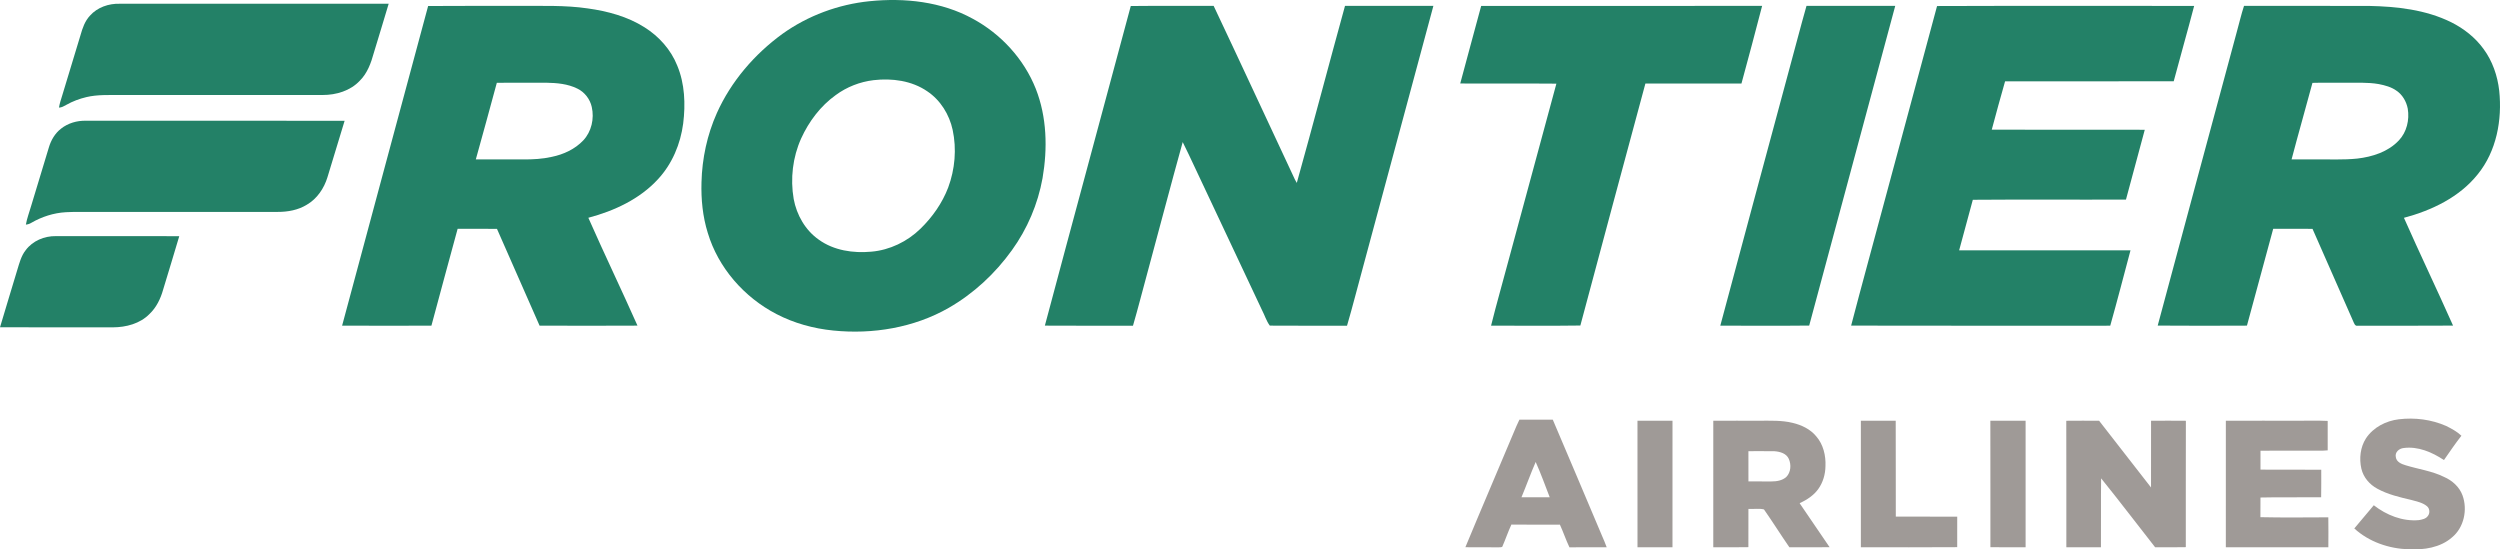
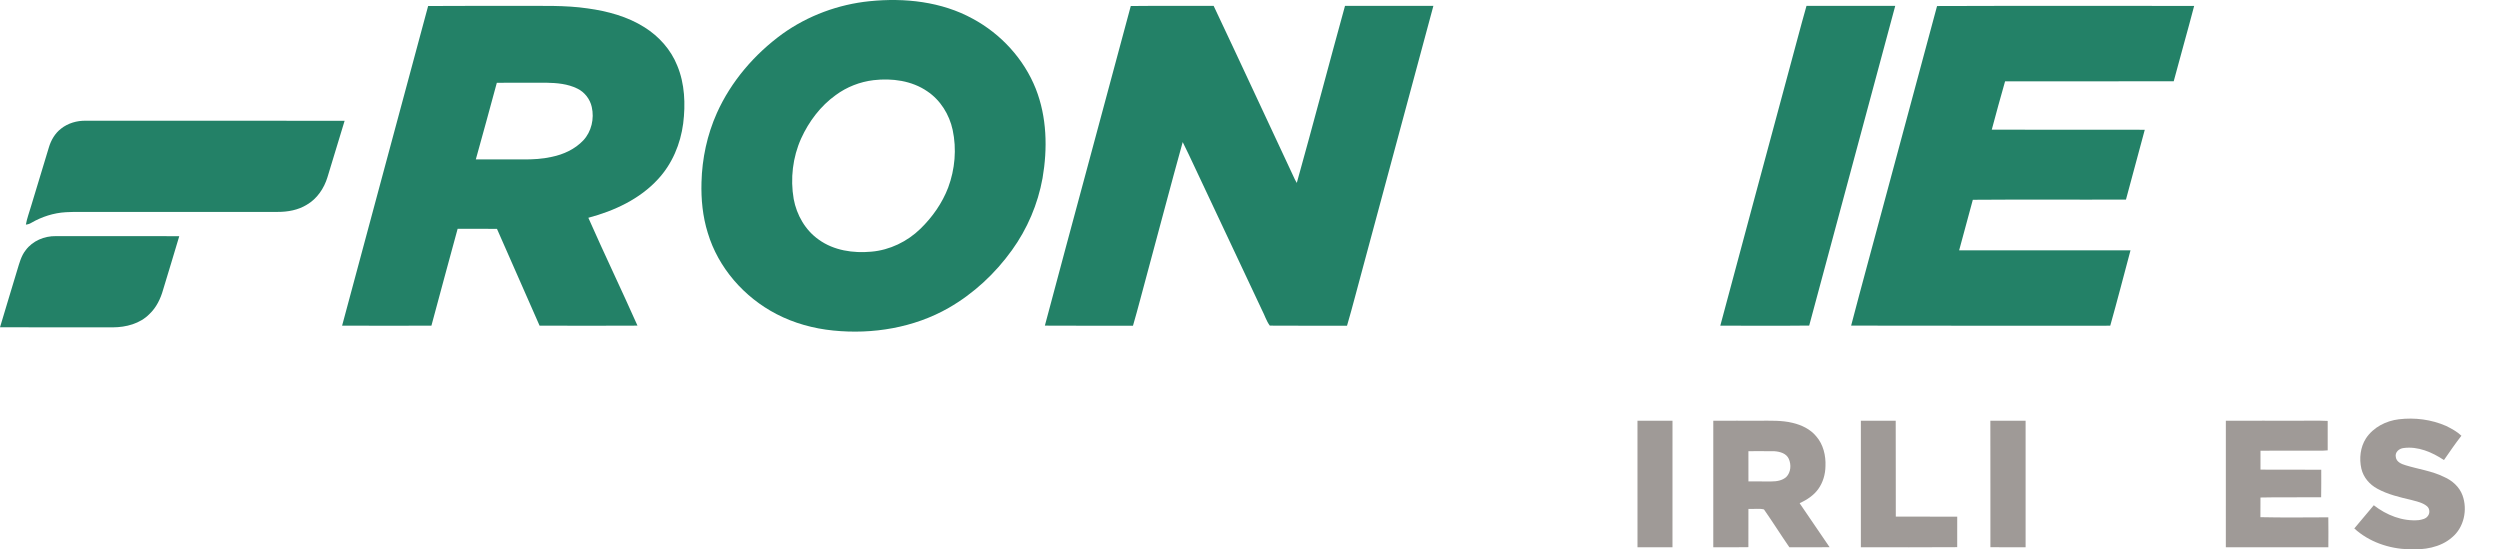
<svg xmlns="http://www.w3.org/2000/svg" xmlns:ns1="http://sodipodi.sourceforge.net/DTD/sodipodi-0.dtd" xmlns:ns2="http://www.inkscape.org/namespaces/inkscape" width="2502.159pt" height="549.903pt" viewBox="0 0 2502.159 549.903" version="1.1" id="svg40" ns1:docname="0001670076.svg">
  <defs id="defs44" />
  <ns1:namedview id="namedview42" pagecolor="#ffffff" bordercolor="#000000" borderopacity="0.25" ns2:showpageshadow="2" ns2:pageopacity="0.0" ns2:pagecheckerboard="0" ns2:deskcolor="#d1d1d1" ns2:document-units="pt" showgrid="false" />
  <g id="#238167ff" transform="translate(-26.09,-27.435)">
    <path fill="#238167" opacity="1" d="m 896.44,28.64 c 35.07,-3.57 72.01,0.37 103.29,17.57 28.19,15.21 51.18,40.23 63.03,70.07 11.15,28.31 11.89,59.75 6.78,89.45 -4.68,25.93 -15.23,50.77 -30.66,72.12 -16.77,23.36 -38.33,43.42 -63.3,57.75 -34.75,19.86 -76.01,26.66 -115.58,22.64 -19.7,-1.96 -39.14,-7.3 -56.74,-16.45 -32.31,-16.74 -58.31,-46.27 -68.8,-81.32 -5.08,-16.31 -6.75,-33.5 -6.27,-50.52 0.58,-23.82 5.65,-47.57 15.38,-69.34 14.23,-31.74 37.67,-58.94 65.7,-79.33 25.56,-18.27 55.94,-29.47 87.17,-32.64 m 4,79.03 c -13.62,1.63 -26.83,6.77 -37.87,14.92 -15.24,10.92 -26.87,26.41 -34.62,43.38 -8.49,18.86 -10.99,40.27 -7.49,60.62 2.98,16.06 11.65,31.31 25.17,40.75 15.05,10.84 34.43,13.67 52.55,11.99 18.44,-1.58 36,-10.09 49.2,-22.98 11.93,-11.61 21.75,-25.6 27.72,-41.2 6.81,-18.32 8.57,-38.59 4.47,-57.74 -3.34,-15.37 -12.21,-29.76 -25.39,-38.57 -15.54,-10.72 -35.34,-13.29 -53.74,-11.17 z" id="path2" />
-     <path fill="#238167" opacity="1" d="m 116.14,43.1 c 7.41,-8.36 18.81,-12.25 29.82,-11.91 89.71,-0.01 179.42,-0.04 269.14,0.01 -4.79,16.38 -9.94,32.66 -14.82,49.02 -2.77,10.11 -6.45,20.45 -14.07,27.99 -9.43,10.11 -23.62,14.33 -37.15,14.3 -67.69,0.02 -135.37,0 -203.06,0.01 -11.14,0.07 -22.44,-0.5 -33.37,2.08 -7.06,1.67 -13.94,4.24 -20.26,7.83 -2.27,1.25 -4.58,2.68 -7.27,2.7 0.69,-4.3 2.17,-8.42 3.4,-12.59 6.1,-19.96 12.11,-39.95 18.17,-59.93 1.96,-6.98 4.39,-14.13 9.47,-19.51 z" id="path4" />
    <path fill="#238167" opacity="1" d="m 454.59,33.45 c 30.13,-0.28 60.27,-0.04 90.41,-0.12 23.07,0.15 46.29,-0.84 69.21,2.51 19.89,2.75 39.9,8.07 57,18.95 14.44,9.04 26.38,22.41 32.72,38.32 7.59,18.21 8.33,38.55 5.94,57.91 -2.68,20.49 -11.03,40.46 -25.16,55.7 -18.33,20.02 -43.9,31.81 -69.77,38.68 15.97,36.17 33.11,71.82 49.18,107.94 -32.66,0.18 -65.33,0.13 -97.99,0.02 -14.22,-32.29 -28.43,-64.58 -42.64,-96.87 -13.12,-0.14 -26.24,0.02 -39.36,-0.09 -8.91,32.28 -17.48,64.65 -26.25,96.97 -29.79,0.1 -59.59,0.14 -89.38,-0.02 28.55,-106.68 57.48,-213.25 86.09,-319.9 m 68.76,76.84 c -6.87,25.6 -13.95,51.14 -21.03,76.69 15.89,0.06 31.79,0 47.69,0.02 9.5,0.05 19.08,-0.47 28.37,-2.58 11.74,-2.4 23.21,-7.69 31.52,-16.5 8.21,-8.78 11.11,-21.77 8.48,-33.38 -1.73,-7.9 -7.15,-14.91 -14.44,-18.44 -9.55,-4.74 -20.43,-5.69 -30.94,-5.87 -16.55,0.04 -33.1,-0.07 -49.65,0.06 z" id="path6" />
    <path fill="#238167" opacity="1" d="m 1157.83,33.46 c 27.65,-0.32 55.31,-0.02 82.96,-0.15 27.33,57.77 54.12,115.8 81.26,173.67 0.59,1.2 1.24,2.38 1.95,3.54 16.47,-58.95 31.99,-118.2 48.26,-177.23 29.48,0.08 58.97,0.03 88.45,0.03 -23.49,87.32 -47.05,174.61 -70.56,261.92 -5.36,19.39 -10.21,38.92 -15.89,58.21 -25.75,-0.1 -51.51,0.13 -77.26,-0.11 -3.49,-4.67 -5.15,-10.46 -7.86,-15.6 -18.7,-39.65 -37.36,-79.32 -56,-119 -7.87,-16.32 -15.23,-32.9 -23.33,-49.11 -12.1,43.55 -23.53,87.3 -35.37,130.93 -4.84,17.61 -9.28,35.34 -14.4,52.87 -29.4,-0.05 -58.8,0.13 -88.19,-0.09 28.39,-106.69 57.49,-213.21 85.98,-319.88 z" id="path8" />
-     <path fill="#238167" opacity="1" d="m 1508.54,33.37 c 93.73,-0.09 187.46,-0.02 281.19,-0.04 -6.79,25.93 -13.56,51.87 -20.68,77.7 -32.05,0.06 -64.1,0 -96.15,0.03 -21.79,80.7 -43.53,161.42 -65.09,242.18 -29.78,0.39 -59.58,0.19 -89.36,0.11 5.42,-21.88 11.73,-43.54 17.48,-65.33 15.96,-58.95 31.89,-117.91 47.89,-176.86 -32.08,-0.29 -64.16,0.04 -96.24,-0.16 6.85,-25.91 14.06,-51.73 20.96,-77.63 z" id="path10" />
    <path fill="#238167" opacity="1" d="m 1834.15,33.31 c 29.61,0.04 59.21,0.03 88.81,0 -28.59,106.69 -57.52,213.28 -86.11,319.97 -29.65,0.33 -59.32,0.14 -88.97,0.09 22.37,-84.03 45.24,-167.93 67.76,-251.92 6.25,-22.69 12.06,-45.51 18.51,-68.14 z" id="path12" />
    <path fill="#238167" opacity="1" d="m 1964.82,33.48 c 85.77,-0.33 171.54,-0.09 257.31,-0.12 -6.55,25.2 -13.79,50.23 -20.45,75.41 -56.26,0.13 -112.52,0.01 -168.78,0.06 -4.63,16.08 -8.99,32.24 -13.33,48.4 51.05,0.14 102.1,-0.04 153.14,0.09 -6.32,23.28 -12.48,46.6 -18.82,69.87 -51.1,0.22 -102.2,-0.21 -153.28,0.21 -4.54,16.86 -9.15,33.7 -13.68,50.56 57.16,0.1 114.33,-0.01 171.49,0.06 -6.73,25.14 -13.21,50.35 -20.27,75.4 -86.44,-0.03 -172.89,0.14 -259.33,-0.09 10.61,-40.65 21.81,-81.16 32.66,-121.76 17.76,-66.03 35.64,-132.04 53.34,-198.09 z" id="path14" />
-     <path fill="#238167" opacity="1" d="m 2272.05,33.29 c 41.65,0.12 83.31,-0.02 124.97,0.07 28.02,0.56 56.87,3.74 82.32,16.3 12.6,6.28 24.06,15.23 32.36,26.68 9.01,12.17 14.08,26.94 15.77,41.91 3.07,29.14 -2.69,60.53 -21.55,83.68 -18.32,22.93 -46,36.07 -73.82,43.51 15.99,36.13 33.1,71.78 49.16,107.88 -31.76,0.28 -63.53,0.03 -95.29,0.12 -3.07,0.68 -3.75,-2.66 -4.77,-4.72 -13.47,-30.78 -27.05,-61.51 -40.61,-92.25 -13.12,-0.1 -26.23,0.02 -39.34,-0.06 -8.88,32.27 -17.39,64.66 -26.28,96.93 -29.77,0.13 -59.55,0.21 -89.32,-0.04 26.3,-98.1 52.82,-196.15 79.23,-294.22 2.4,-8.6 4.39,-17.31 7.17,-25.79 m 68.48,77.08 c -6.85,25.56 -14.17,51 -20.89,76.59 7.78,0.09 15.57,0.01 23.36,0.04 14.11,-0.22 28.27,0.61 42.34,-0.85 15.17,-1.75 30.91,-6.73 41.63,-18.14 7.96,-8.35 10.81,-20.65 8.94,-31.85 -1.37,-7.04 -5.18,-13.8 -11.18,-17.88 -5.26,-3.81 -11.66,-5.49 -17.93,-6.71 -11.17,-1.93 -22.53,-1.2 -33.8,-1.34 -10.83,0.09 -21.66,-0.18 -32.47,0.14 z" id="path16" />
    <path fill="#238167" opacity="1" d="m 87.2,156.18 c 6.96,-5.49 15.93,-8.11 24.75,-7.91 86.35,0.06 172.7,-0.07 259.05,0.06 -5.74,18.81 -11.42,37.64 -17.16,56.45 -3.38,11.16 -10.4,21.55 -20.59,27.5 -8.69,5.38 -19.1,7.29 -29.2,7.24 -62.35,-0.01 -124.7,0 -187.05,0 -8.32,0.03 -16.65,-0.14 -24.97,0.3 -12.18,0.69 -24.09,4.51 -34.62,10.63 -1.65,1.02 -3.51,1.61 -5.44,1.79 1.12,-6.26 3.39,-12.23 5.17,-18.32 5.92,-19.62 11.86,-39.23 17.82,-58.84 2.13,-7.28 6.15,-14.22 12.24,-18.9 z" id="path18" />
    <path fill="#238167" opacity="1" d="m 51.8,277.83 c 6.94,-9.36 18.73,-14.26 30.22,-14.07 41.16,0.04 82.32,-0.06 123.48,0.05 -5.19,17.92 -10.85,35.69 -16.16,53.57 -2.53,9.04 -6.75,17.81 -13.65,24.33 -9.49,9.7 -23.49,13.31 -36.7,13.35 -37.64,-0.03 -75.27,-0.09 -112.9,-0.06 5.64,-19.23 11.64,-38.36 17.34,-57.57 2.1,-6.79 3.85,-13.94 8.37,-19.6 z" id="path20" />
  </g>
  <g id="#9f9a97ff" transform="translate(-26.09,-27.435)">
    <path fill="#9f9a97" opacity="1" d="m 2426.96,447.08 c 15.97,-1.91 32.53,0.17 47.31,6.64 5.44,2.7 10.91,5.61 15.36,9.83 -6.18,7.85 -11.76,16.15 -17.48,24.34 -11.82,-7.84 -25.91,-13.97 -40.37,-12.04 -4.45,0.43 -8.86,4.15 -7.82,9 0.58,4.94 5.63,7.01 9.81,8.24 12.8,3.97 26.36,5.66 38.48,11.69 8.17,3.53 15.33,9.91 18.46,18.39 5.24,14.37 1.54,32.19 -10.47,42.1 -11.73,10.29 -28.12,12.67 -43.2,11.95 -19.84,-0.59 -39.84,-7.36 -54.62,-20.88 6.46,-7.77 12.93,-15.53 19.51,-23.21 12.69,9.88 28.74,16.31 45.02,14.89 3.2,-0.57 6.95,-1.2 9,-4.04 2.41,-2.84 2.07,-7.69 -0.91,-10 -4.45,-3.66 -10.31,-4.64 -15.68,-6.2 -11.58,-2.71 -23.36,-5.44 -33.87,-11.21 -7.77,-4.15 -14.02,-11.41 -16,-20.1 -2.3,-10.16 -1.08,-21.45 4.63,-30.32 7.27,-11.01 19.93,-17.5 32.84,-19.07 z" id="path23" />
-     <path fill="#9f9a97" opacity="1" d="m 1540.89,460.86 c 1.93,-4.48 3.69,-9.05 5.92,-13.39 11.14,0.07 22.27,0.04 33.41,0.01 16.58,38.6 32.74,77.38 49.19,116.03 1.64,3.85 3.36,7.68 4.75,11.64 -12.43,0.11 -24.85,-0.02 -37.27,0.07 -3.55,-7.41 -6.13,-15.23 -9.55,-22.7 -16.18,0 -32.36,0.15 -48.54,-0.07 -3.41,7.28 -5.92,14.94 -9.17,22.28 -1.42,0.74 -3.1,0.36 -4.6,0.49 -10.77,-0.1 -21.53,0.06 -32.3,-0.09 15.81,-38.19 32.19,-76.14 48.16,-114.27 m 22.21,28.96 c -5.06,11.65 -9.34,23.62 -14.24,35.33 9.43,0.1 18.86,0.09 28.3,0.01 -4.58,-11.82 -8.86,-23.79 -14.06,-35.34 z" id="path25" />
    <path fill="#9f9a97" opacity="1" d="m 1664.97,448.55 c 11.68,-0.07 23.37,-0.07 35.06,0 0.01,42.2 0.06,84.41 -0.02,126.62 -11.68,0.03 -23.35,0.04 -35.02,-0.01 -0.08,-42.2 -0.03,-84.41 -0.02,-126.61 z" id="path27" />
    <path fill="#9f9a97" opacity="1" d="m 1740.85,448.56 c 15.38,-0.12 30.77,-0.02 46.15,-0.05 11.09,0.06 22.38,-0.53 33.25,2.16 8.9,2.1 17.7,6.25 23.61,13.44 7.1,8.13 9.75,19.31 9.27,29.9 -0.1,8.1 -2.45,16.25 -7.19,22.87 -4.64,6.49 -11.54,10.89 -18.66,14.22 9.85,14.77 20.14,29.24 30,44.01 -13.43,0.18 -26.85,0.02 -40.27,0.08 -8.62,-12.53 -16.73,-25.43 -25.44,-37.9 -4.97,-1.2 -10.41,-0.19 -15.55,-0.48 -0.06,12.75 0.02,25.51 -0.04,38.26 -11.71,0.25 -23.43,0.09 -35.14,0.09 -0.04,-42.2 -0.07,-84.4 0.01,-126.6 m 35.16,30.45 c -0.01,10.09 -0.05,20.18 0.02,30.27 7.65,0.06 15.3,0.03 22.96,0.02 5.2,0.01 10.85,-0.84 14.88,-4.44 4.69,-4.64 5.17,-12.43 2.53,-18.22 -2.45,-5.47 -8.87,-7.19 -14.32,-7.58 -8.69,-0.16 -17.39,-0.02 -26.07,-0.05 z" id="path29" />
    <path fill="#9f9a97" opacity="1" d="m 1888.56,448.56 c 11.62,-0.09 23.25,-0.09 34.88,0 0.15,31.97 -0.03,63.94 0.09,95.91 20.49,0.11 40.98,-0.04 61.47,0.08 -0.02,10.17 0.02,20.34 -0.02,30.52 -32.14,0.25 -64.28,0.1 -96.42,0.08 -0.09,-42.2 -0.09,-84.4 0,-126.59 z" id="path31" />
    <path fill="#9f9a97" opacity="1" d="m 2018.16,448.56 c 11.75,-0.09 23.52,-0.09 35.28,0 0.09,42.19 0.09,84.39 0,126.59 -11.74,0.02 -23.49,0.16 -35.22,-0.07 -0.06,-42.18 0.07,-84.35 -0.06,-126.52 z" id="path33" />
-     <path fill="#9f9a97" opacity="1" d="m 2094.15,448.57 c 10.94,-0.12 21.89,-0.07 32.84,-0.03 17.25,22.32 34.61,44.54 51.97,66.77 0.09,-22.26 0.01,-44.51 0.04,-66.76 11.61,-0.06 23.23,-0.1 34.85,0.02 -0.15,42.16 -0.01,84.34 -0.07,126.5 -10.24,0.26 -20.47,0.07 -30.7,0.11 -18.07,-22.97 -35.7,-46.29 -54.07,-69 -0.3,22.98 0.02,45.98 -0.16,68.97 -11.55,0.06 -23.1,0.07 -34.63,0 -0.05,-42.19 0.07,-84.39 -0.07,-126.58 z" id="path35" />
    <path fill="#9f9a97" opacity="1" d="m 2253.85,448.56 c 24.38,-0.13 48.77,-0.02 73.15,-0.05 9.59,0.12 19.2,-0.27 28.79,0.21 -0.01,9.81 0,19.63 0,29.45 -5.92,0.61 -11.87,0.22 -17.79,0.32 -16.49,0.03 -32.98,-0.05 -49.47,0.04 -0.07,6.31 -0.07,12.62 0,18.94 20.27,0.14 40.54,-0.1 60.81,0.12 -0.02,9.18 0.09,18.38 -0.1,27.57 -20.24,0.2 -40.5,-0.25 -60.73,0.22 -0.06,6.56 0.02,13.12 -0.06,19.68 22.64,0.52 45.31,0.21 67.96,0.15 0.15,9.98 0.1,19.96 0.03,29.94 -34.2,0.07 -68.4,0.05 -102.6,0.01 -0.04,-42.2 -0.06,-84.4 0.01,-126.6 z" id="path37" />
  </g>
</svg>